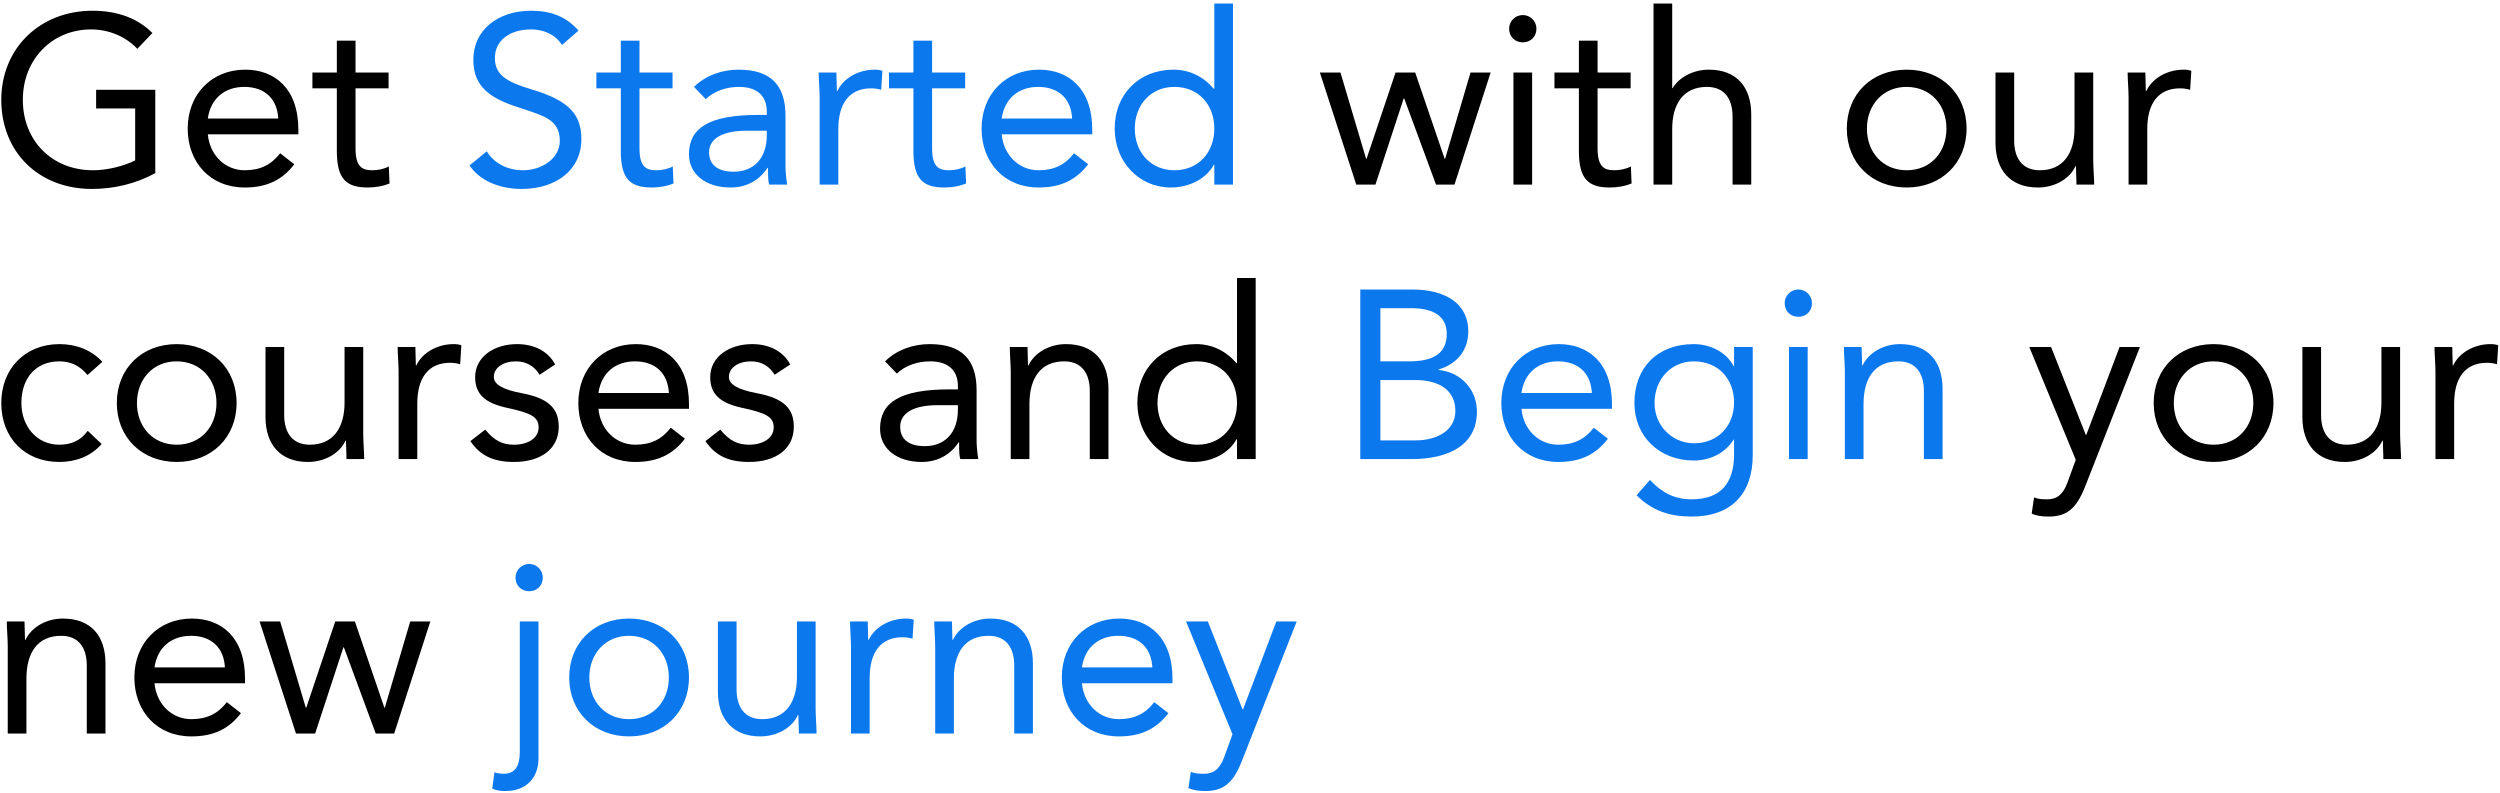
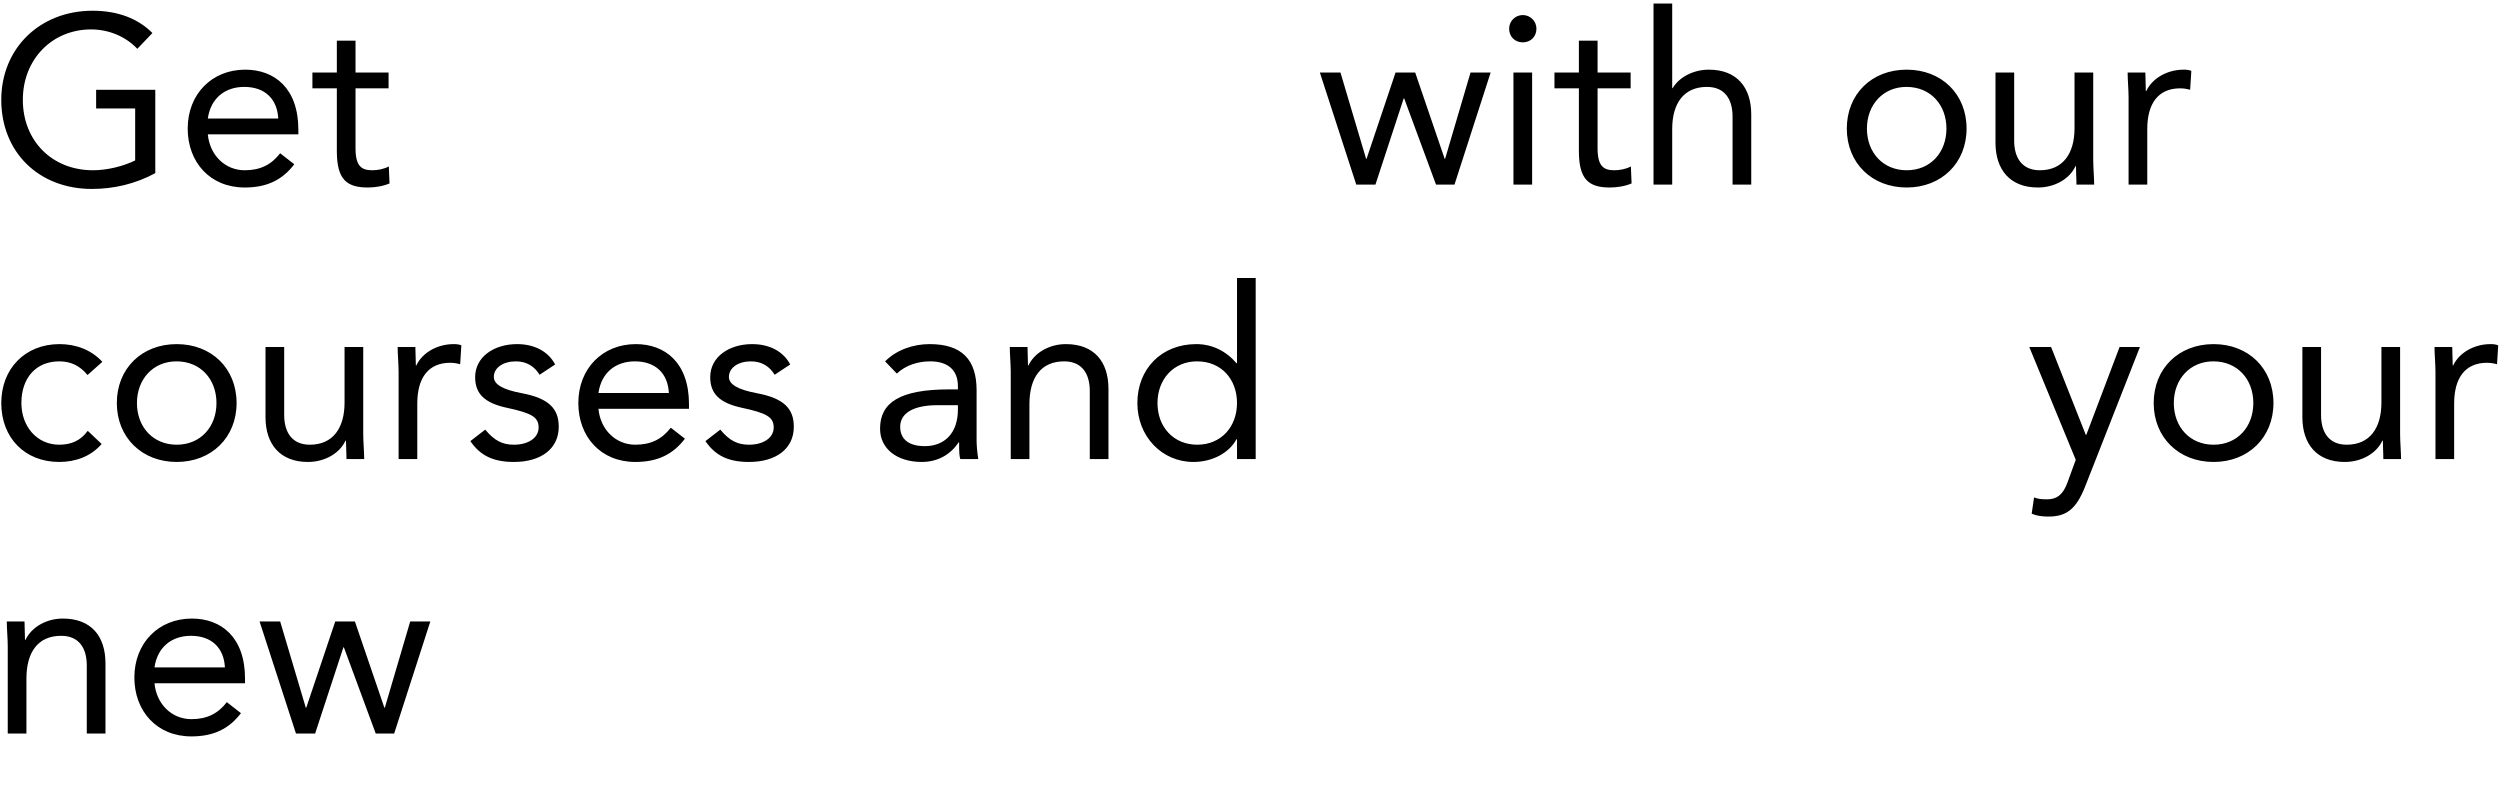
<svg xmlns="http://www.w3.org/2000/svg" width="501" height="159" viewBox="0 0 501 159" fill="none">
  <path d="M18.544 2.152C23.584 2.152 27.616 3.688 30.544 6.616L27.52 9.784C25.168 7.288 21.76 5.896 18.256 5.896C10.432 5.896 4.576 11.896 4.576 20.008C4.576 28.168 10.384 34.12 18.64 34.12C21.52 34.12 24.736 33.304 27.088 32.152V21.736H19.264V17.992H31.12V34.696C27.136 36.856 22.816 37.864 18.4 37.864C7.84 37.864 0.256 30.568 0.256 20.008C0.256 9.688 7.984 2.152 18.544 2.152ZM49.135 13.96C54.991 13.96 59.791 17.656 59.791 26.008V26.92H41.647C42.031 31.096 45.103 34.12 49.039 34.12C52.159 34.12 54.367 33.016 56.143 30.712L58.975 32.92C56.623 35.992 53.599 37.576 49.039 37.576C42.079 37.576 37.615 32.488 37.615 25.768C37.615 18.856 42.463 13.96 49.135 13.96ZM55.759 23.752C55.567 19.864 53.119 17.416 48.943 17.416C45.103 17.416 42.223 19.672 41.647 23.752H55.759ZM67.503 17.704H62.607V14.536H67.503V8.152H71.247V14.536H77.871V17.704H71.247V29.704C71.247 33.304 72.447 34.12 74.607 34.12C75.711 34.12 76.959 33.88 77.919 33.352L78.063 36.76C76.719 37.336 75.087 37.576 73.695 37.576C69.375 37.576 67.503 35.848 67.503 30.28V17.704ZM271.796 37L264.5 14.536H268.628L273.764 31.816H273.86L279.668 14.536H283.604L289.508 31.816H289.604L294.692 14.536H298.724L291.476 37H287.78L281.396 19.72H281.3L275.636 37H271.796ZM305.166 3.016C306.654 3.016 307.902 4.216 307.902 5.752C307.902 7.336 306.75 8.488 305.166 8.488C303.582 8.488 302.43 7.336 302.43 5.752C302.43 4.216 303.678 3.016 305.166 3.016ZM307.038 14.536V37H303.294V14.536H307.038ZM316.41 17.704H311.514V14.536H316.41V8.152H320.154V14.536H326.778V17.704H320.154V29.704C320.154 33.304 321.354 34.12 323.514 34.12C324.618 34.12 325.866 33.88 326.826 33.352L326.97 36.76C325.626 37.336 323.994 37.576 322.602 37.576C318.282 37.576 316.41 35.848 316.41 30.28V17.704ZM335.109 37H331.365V0.712H335.109V17.656H335.205C336.549 15.4 339.429 13.96 342.453 13.96C348.069 13.96 350.949 17.512 350.949 22.936V37H347.205V23.368C347.205 19.912 345.669 17.416 342.069 17.416C337.461 17.416 335.109 20.68 335.109 25.864V37ZM382.1 13.96C389.06 13.96 394.1 18.808 394.1 25.768C394.1 32.68 389.06 37.576 382.1 37.576C375.14 37.576 370.1 32.68 370.1 25.768C370.1 18.904 375.044 13.96 382.1 13.96ZM374.132 25.768C374.132 30.616 377.396 34.12 382.1 34.12C386.9 34.12 390.068 30.52 390.068 25.768C390.068 21.016 386.9 17.416 382.052 17.416C377.348 17.416 374.132 21.016 374.132 25.768ZM399.896 28.6V14.536H403.64V28.168C403.64 31.576 405.176 34.12 408.776 34.12C413.432 34.12 415.736 30.76 415.736 25.672V14.536H419.48V32.008C419.48 33.4 419.672 35.8 419.672 37H416.12C416.12 35.416 416.024 34.792 416.024 33.304H415.928C414.776 35.8 411.848 37.576 408.392 37.576C402.824 37.576 399.896 34.024 399.896 28.6ZM437.608 13.96C438.184 13.96 438.616 14.008 439.144 14.2L438.904 17.992C438.184 17.8 437.608 17.704 436.888 17.704C432.568 17.704 430.312 20.68 430.312 25.864V37H426.568V19.528C426.568 18.04 426.376 15.88 426.376 14.536H429.928C429.928 15.928 430.024 16.744 430.024 18.232H430.12C431.32 15.688 434.296 13.96 437.608 13.96ZM11.92 68.96C15.184 68.96 18.256 70.064 20.512 72.512L17.536 75.152C15.952 73.232 14.128 72.416 11.872 72.416C7.216 72.416 4.288 75.728 4.288 80.768C4.288 85.472 7.408 89.12 11.872 89.12C14.32 89.12 16.192 88.256 17.584 86.336L20.368 88.976C18.208 91.472 15.136 92.576 11.872 92.576C4.96 92.576 0.256 87.728 0.256 80.768C0.256 73.904 5.008 68.96 11.92 68.96ZM35.412 68.96C42.372 68.96 47.412 73.808 47.412 80.768C47.412 87.68 42.372 92.576 35.412 92.576C28.452 92.576 23.412 87.68 23.412 80.768C23.412 73.904 28.356 68.96 35.412 68.96ZM27.444 80.768C27.444 85.616 30.708 89.12 35.412 89.12C40.212 89.12 43.38 85.52 43.38 80.768C43.38 76.016 40.212 72.416 35.364 72.416C30.66 72.416 27.444 76.016 27.444 80.768ZM53.208 83.6V69.536H56.952V83.168C56.952 86.576 58.488 89.12 62.088 89.12C66.744 89.12 69.048 85.76 69.048 80.672V69.536H72.792V87.008C72.792 88.4 72.984 90.8 72.984 92H69.432C69.432 90.416 69.336 89.792 69.336 88.304H69.24C68.088 90.8 65.16 92.576 61.704 92.576C56.136 92.576 53.208 89.024 53.208 83.6ZM90.92 68.96C91.496 68.96 91.928 69.008 92.456 69.2L92.216 72.992C91.496 72.8 90.92 72.704 90.2 72.704C85.88 72.704 83.624 75.68 83.624 80.864V92H79.88V74.528C79.88 73.04 79.688 70.88 79.688 69.536H83.24C83.24 70.928 83.336 71.744 83.336 73.232H83.432C84.632 70.688 87.608 68.96 90.92 68.96ZM103.619 68.96C107.075 68.96 109.859 70.4 111.251 73.04L108.131 75.104C107.171 73.52 105.635 72.416 103.379 72.416C100.883 72.416 98.963 73.664 98.963 75.536C98.963 77.024 100.739 78.08 104.579 78.8C109.955 79.808 111.971 81.872 111.971 85.52C111.971 89.936 108.419 92.576 102.995 92.576C98.819 92.576 96.227 91.28 94.259 88.4L97.235 86.096C99.107 88.352 100.739 89.12 102.995 89.12C105.827 89.12 107.939 87.776 107.939 85.664C107.939 83.6 106.547 82.784 101.603 81.728C97.139 80.768 95.219 78.944 95.219 75.584C95.219 71.504 99.011 68.96 103.619 68.96ZM127.417 68.96C133.273 68.96 138.073 72.656 138.073 81.008V81.92H119.929C120.313 86.096 123.385 89.12 127.321 89.12C130.441 89.12 132.649 88.016 134.425 85.712L137.257 87.92C134.905 90.992 131.881 92.576 127.321 92.576C120.361 92.576 115.897 87.488 115.897 80.768C115.897 73.856 120.745 68.96 127.417 68.96ZM134.041 78.752C133.849 74.864 131.401 72.416 127.225 72.416C123.385 72.416 120.505 74.672 119.929 78.752H134.041ZM150.729 68.96C154.185 68.96 156.969 70.4 158.361 73.04L155.241 75.104C154.281 73.52 152.745 72.416 150.489 72.416C147.993 72.416 146.073 73.664 146.073 75.536C146.073 77.024 147.849 78.08 151.689 78.8C157.065 79.808 159.081 81.872 159.081 85.52C159.081 89.936 155.529 92.576 150.105 92.576C145.929 92.576 143.337 91.28 141.369 88.4L144.345 86.096C146.217 88.352 147.849 89.12 150.105 89.12C152.937 89.12 155.049 87.776 155.049 85.664C155.049 83.6 153.657 82.784 148.713 81.728C144.249 80.768 142.329 78.944 142.329 75.584C142.329 71.504 146.121 68.96 150.729 68.96ZM184.717 92.576C179.821 92.576 176.365 89.984 176.365 85.904C176.365 80.72 180.253 78.032 190.237 78.032H191.965V77.408C191.965 74.096 189.901 72.416 186.397 72.416C183.949 72.416 181.501 73.184 179.725 74.864L177.373 72.416C179.677 70.112 182.989 68.96 186.301 68.96C192.781 68.96 195.709 72.08 195.709 78.224V88.304C195.709 89.072 195.805 90.464 196.045 92H192.445C192.253 91.424 192.205 90.56 192.205 88.64H192.109C190.429 91.184 187.837 92.576 184.717 92.576ZM187.837 81.2C183.421 81.2 180.397 82.592 180.397 85.52C180.397 88.064 182.173 89.408 185.341 89.408C189.229 89.408 191.965 86.864 191.965 82.064V81.2H187.837ZM202.36 69.536H205.912C205.912 70.928 206.008 71.744 206.008 73.232H206.104C207.304 70.688 210.28 68.96 213.592 68.96C219.304 68.96 222.136 72.512 222.136 77.936V92H218.392V78.368C218.392 74.912 216.856 72.416 213.256 72.416C208.648 72.416 206.296 75.632 206.296 81.008V92H202.552V74.528C202.552 73.04 202.36 70.88 202.36 69.536ZM239.16 92.576C232.824 92.576 227.928 87.44 227.928 80.768C227.928 73.952 232.728 68.96 239.736 68.96C242.904 68.96 245.736 70.352 247.8 72.8H247.896V55.712H251.64V92H247.896V88.016H247.8C246.264 90.848 242.856 92.576 239.16 92.576ZM231.96 80.768C231.96 85.616 235.224 89.12 239.928 89.12C244.728 89.12 247.896 85.52 247.896 80.768C247.896 76.016 244.776 72.416 239.88 72.416C235.176 72.416 231.96 76.016 231.96 80.768ZM406.668 69.536H411.036L417.996 87.152H418.092L424.764 69.536H428.844L417.852 97.52C416.028 102.176 413.964 103.52 410.508 103.52C409.26 103.52 408.156 103.376 407.148 102.944L407.628 99.68C408.396 100.016 409.26 100.064 410.268 100.064C412.14 100.064 413.388 99.2 414.3 96.752L415.98 92.144L406.668 69.536ZM443.6 68.96C450.56 68.96 455.6 73.808 455.6 80.768C455.6 87.68 450.56 92.576 443.6 92.576C436.64 92.576 431.6 87.68 431.6 80.768C431.6 73.904 436.544 68.96 443.6 68.96ZM435.632 80.768C435.632 85.616 438.896 89.12 443.6 89.12C448.4 89.12 451.568 85.52 451.568 80.768C451.568 76.016 448.4 72.416 443.552 72.416C438.848 72.416 435.632 76.016 435.632 80.768ZM461.396 83.6V69.536H465.14V83.168C465.14 86.576 466.676 89.12 470.276 89.12C474.932 89.12 477.236 85.76 477.236 80.672V69.536H480.98V87.008C480.98 88.4 481.172 90.8 481.172 92H477.62C477.62 90.416 477.524 89.792 477.524 88.304H477.428C476.276 90.8 473.348 92.576 469.892 92.576C464.324 92.576 461.396 89.024 461.396 83.6ZM499.108 68.96C499.684 68.96 500.116 69.008 500.644 69.2L500.404 72.992C499.684 72.8 499.108 72.704 498.388 72.704C494.068 72.704 491.812 75.68 491.812 80.864V92H488.068V74.528C488.068 73.04 487.876 70.88 487.876 69.536H491.428C491.428 70.928 491.524 71.744 491.524 73.232H491.62C492.82 70.688 495.796 68.96 499.108 68.96ZM1.36 124.536H4.912C4.912 125.928 5.008 126.744 5.008 128.232H5.104C6.304 125.688 9.28 123.96 12.592 123.96C18.304 123.96 21.136 127.512 21.136 132.936V147H17.392V133.368C17.392 129.912 15.856 127.416 12.256 127.416C7.648 127.416 5.296 130.632 5.296 136.008V147H1.552V129.528C1.552 128.04 1.36 125.88 1.36 124.536ZM38.448 123.96C44.304 123.96 49.104 127.656 49.104 136.008V136.92H30.96C31.344 141.096 34.416 144.12 38.352 144.12C41.472 144.12 43.68 143.016 45.456 140.712L48.288 142.92C45.936 145.992 42.912 147.576 38.352 147.576C31.392 147.576 26.928 142.488 26.928 135.768C26.928 128.856 31.776 123.96 38.448 123.96ZM45.072 133.752C44.88 129.864 42.432 127.416 38.256 127.416C34.416 127.416 31.536 129.672 30.96 133.752H45.072ZM59.312 147L52.016 124.536H56.144L61.28 141.816H61.376L67.184 124.536H71.12L77.024 141.816H77.12L82.208 124.536H86.24L78.992 147H75.296L68.912 129.72H68.816L63.152 147H59.312Z" fill="black" />
-   <path d="M106.426 2.152C110.218 2.152 113.386 3.208 115.93 6.136L112.618 9.016C111.274 6.856 108.874 5.896 106.426 5.896C102.154 5.896 99.178 8.104 99.178 11.608C99.178 14.92 101.338 16.36 106.474 17.896C114.25 20.2 116.506 23.08 116.506 27.928C116.506 34.024 111.466 37.864 104.554 37.864C99.898 37.864 96.058 36.088 94.09 33.16L97.546 30.328C99.034 32.776 101.77 34.12 104.794 34.12C108.586 34.12 112.186 31.768 112.186 28.216C112.186 23.656 108.538 23.128 102.826 21.16C97.018 19.144 94.858 16.408 94.858 11.944C94.858 6.04 99.754 2.152 106.426 2.152ZM124.41 17.704H119.514V14.536H124.41V8.152H128.154V14.536H134.778V17.704H128.154V29.704C128.154 33.304 129.354 34.12 131.514 34.12C132.618 34.12 133.866 33.88 134.826 33.352L134.97 36.76C133.626 37.336 131.994 37.576 130.602 37.576C126.282 37.576 124.41 35.848 124.41 30.28V17.704ZM146.421 37.576C141.525 37.576 138.069 34.984 138.069 30.904C138.069 25.72 141.957 23.032 151.941 23.032H153.669V22.408C153.669 19.096 151.605 17.416 148.101 17.416C145.653 17.416 143.205 18.184 141.429 19.864L139.077 17.416C141.381 15.112 144.693 13.96 148.005 13.96C154.485 13.96 157.413 17.08 157.413 23.224V33.304C157.413 34.072 157.509 35.464 157.749 37H154.149C153.957 36.424 153.909 35.56 153.909 33.64H153.813C152.133 36.184 149.541 37.576 146.421 37.576ZM149.541 26.2C145.125 26.2 142.101 27.592 142.101 30.52C142.101 33.064 143.877 34.408 147.045 34.408C150.933 34.408 153.669 31.864 153.669 27.064V26.2H149.541ZM175.295 13.96C175.871 13.96 176.303 14.008 176.831 14.2L176.591 17.992C175.871 17.8 175.295 17.704 174.575 17.704C170.255 17.704 167.999 20.68 167.999 25.864V37H164.255V19.528C164.255 18.04 164.063 15.88 164.063 14.536H167.615C167.615 15.928 167.711 16.744 167.711 18.232H167.807C169.007 15.688 171.983 13.96 175.295 13.96ZM183.05 17.704H178.154V14.536H183.05V8.152H186.794V14.536H193.418V17.704H186.794V29.704C186.794 33.304 187.994 34.12 190.154 34.12C191.258 34.12 192.506 33.88 193.466 33.352L193.61 36.76C192.266 37.336 190.634 37.576 189.242 37.576C184.922 37.576 183.05 35.848 183.05 30.28V17.704ZM208.229 13.96C214.085 13.96 218.885 17.656 218.885 26.008V26.92H200.741C201.125 31.096 204.197 34.12 208.133 34.12C211.253 34.12 213.461 33.016 215.237 30.712L218.069 32.92C215.717 35.992 212.693 37.576 208.133 37.576C201.173 37.576 196.709 32.488 196.709 25.768C196.709 18.856 201.557 13.96 208.229 13.96ZM214.853 23.752C214.661 19.864 212.213 17.416 208.037 17.416C204.197 17.416 201.317 19.672 200.741 23.752H214.853ZM234.613 37.576C228.277 37.576 223.381 32.44 223.381 25.768C223.381 18.952 228.181 13.96 235.189 13.96C238.357 13.96 241.189 15.352 243.253 17.8H243.349V0.712H247.093V37H243.349V33.016H243.253C241.717 35.848 238.309 37.576 234.613 37.576ZM227.413 25.768C227.413 30.616 230.677 34.12 235.381 34.12C240.181 34.12 243.349 30.52 243.349 25.768C243.349 21.016 240.229 17.416 235.333 17.416C230.629 17.416 227.413 21.016 227.413 25.768ZM282.871 92H272.599V58.016H282.967C289.831 58.016 294.247 60.944 294.247 66.368C294.247 70.256 291.943 72.944 288.295 74.048V74.144C292.807 74.576 295.975 78.08 295.975 82.496C295.975 88.976 290.647 92 282.871 92ZM276.631 88.256H283.639C287.959 88.256 291.655 86.288 291.655 82.352C291.655 78.272 288.535 76.16 283.591 76.16H276.631V88.256ZM276.631 72.416H282.391C287.431 72.416 289.927 70.688 289.927 66.896C289.927 63.488 287.431 61.76 282.823 61.76H276.631V72.416ZM312.385 68.96C318.241 68.96 323.041 72.656 323.041 81.008V81.92H304.897C305.281 86.096 308.353 89.12 312.289 89.12C315.409 89.12 317.617 88.016 319.393 85.712L322.225 87.92C319.873 90.992 316.849 92.576 312.289 92.576C305.329 92.576 300.865 87.488 300.865 80.768C300.865 73.856 305.713 68.96 312.385 68.96ZM319.009 78.752C318.817 74.864 316.369 72.416 312.193 72.416C308.353 72.416 305.473 74.672 304.897 78.752H319.009ZM327.537 80.768C327.537 73.616 332.193 68.96 339.441 68.96C342.849 68.96 346.065 70.688 347.409 73.376H347.505V69.536H351.249V91.232C351.249 98.768 347.121 103.52 339.009 103.52C334.641 103.52 331.089 102.368 327.969 99.248L330.657 96.176C333.009 98.72 335.553 100.064 339.009 100.064C344.721 100.064 347.505 96.944 347.505 91.04V88.112H347.409C345.729 90.752 342.801 92.288 339.441 92.288C332.529 92.288 327.537 87.44 327.537 80.768ZM339.441 72.416C334.929 72.416 331.569 75.968 331.569 80.768C331.569 85.28 335.073 88.832 339.489 88.832C344.337 88.832 347.505 85.28 347.505 80.672C347.505 75.824 344.241 72.416 339.441 72.416ZM360.385 58.016C361.873 58.016 363.121 59.216 363.121 60.752C363.121 62.336 361.969 63.488 360.385 63.488C358.801 63.488 357.649 62.336 357.649 60.752C357.649 59.216 358.897 58.016 360.385 58.016ZM362.257 69.536V92H358.513V69.536H362.257ZM369.516 69.536H373.068C373.068 70.928 373.164 71.744 373.164 73.232H373.26C374.46 70.688 377.436 68.96 380.748 68.96C386.46 68.96 389.292 72.512 389.292 77.936V92H385.548V78.368C385.548 74.912 384.012 72.416 380.412 72.416C375.804 72.416 373.452 75.632 373.452 81.008V92H369.708V74.528C369.708 73.04 369.516 70.88 369.516 69.536ZM106.041 113.016C107.529 113.016 108.777 114.216 108.777 115.752C108.777 117.336 107.625 118.488 106.041 118.488C104.457 118.488 103.305 117.336 103.305 115.752C103.305 114.216 104.553 113.016 106.041 113.016ZM107.913 124.536V151.992C107.913 155.688 105.657 158.52 101.289 158.52C100.329 158.52 99.465 158.424 98.649 158.04L99.081 154.776C99.705 154.968 100.329 155.064 100.905 155.064C103.209 155.064 104.169 153.576 104.169 150.648V124.536H107.913ZM126.069 123.96C133.029 123.96 138.069 128.808 138.069 135.768C138.069 142.68 133.029 147.576 126.069 147.576C119.109 147.576 114.069 142.68 114.069 135.768C114.069 128.904 119.013 123.96 126.069 123.96ZM118.101 135.768C118.101 140.616 121.365 144.12 126.069 144.12C130.869 144.12 134.037 140.52 134.037 135.768C134.037 131.016 130.869 127.416 126.021 127.416C121.317 127.416 118.101 131.016 118.101 135.768ZM143.865 138.6V124.536H147.609V138.168C147.609 141.576 149.145 144.12 152.745 144.12C157.401 144.12 159.705 140.76 159.705 135.672V124.536H163.449V142.008C163.449 143.4 163.641 145.8 163.641 147H160.089C160.089 145.416 159.993 144.792 159.993 143.304H159.897C158.745 145.8 155.817 147.576 152.361 147.576C146.793 147.576 143.865 144.024 143.865 138.6ZM181.576 123.96C182.152 123.96 182.584 124.008 183.112 124.2L182.872 127.992C182.152 127.8 181.576 127.704 180.856 127.704C176.536 127.704 174.28 130.68 174.28 135.864V147H170.536V129.528C170.536 128.04 170.344 125.88 170.344 124.536H173.896C173.896 125.928 173.992 126.744 173.992 128.232H174.088C175.288 125.688 178.264 123.96 181.576 123.96ZM187.219 124.536H190.771C190.771 125.928 190.867 126.744 190.867 128.232H190.963C192.163 125.688 195.139 123.96 198.451 123.96C204.163 123.96 206.995 127.512 206.995 132.936V147H203.251V133.368C203.251 129.912 201.715 127.416 198.115 127.416C193.507 127.416 191.155 130.632 191.155 136.008V147H187.411V129.528C187.411 128.04 187.219 125.88 187.219 124.536ZM224.307 123.96C230.163 123.96 234.963 127.656 234.963 136.008V136.92H216.819C217.203 141.096 220.275 144.12 224.211 144.12C227.331 144.12 229.539 143.016 231.315 140.712L234.147 142.92C231.795 145.992 228.771 147.576 224.211 147.576C217.251 147.576 212.787 142.488 212.787 135.768C212.787 128.856 217.635 123.96 224.307 123.96ZM230.931 133.752C230.739 129.864 228.291 127.416 224.115 127.416C220.275 127.416 217.395 129.672 216.819 133.752H230.931ZM237.683 124.536H242.051L249.011 142.152H249.107L255.779 124.536H259.859L248.867 152.52C247.043 157.176 244.979 158.52 241.523 158.52C240.275 158.52 239.171 158.376 238.163 157.944L238.643 154.68C239.411 155.016 240.275 155.064 241.283 155.064C243.155 155.064 244.403 154.2 245.315 151.752L246.995 147.144L237.683 124.536Z" fill="#0C78ED" />
</svg>